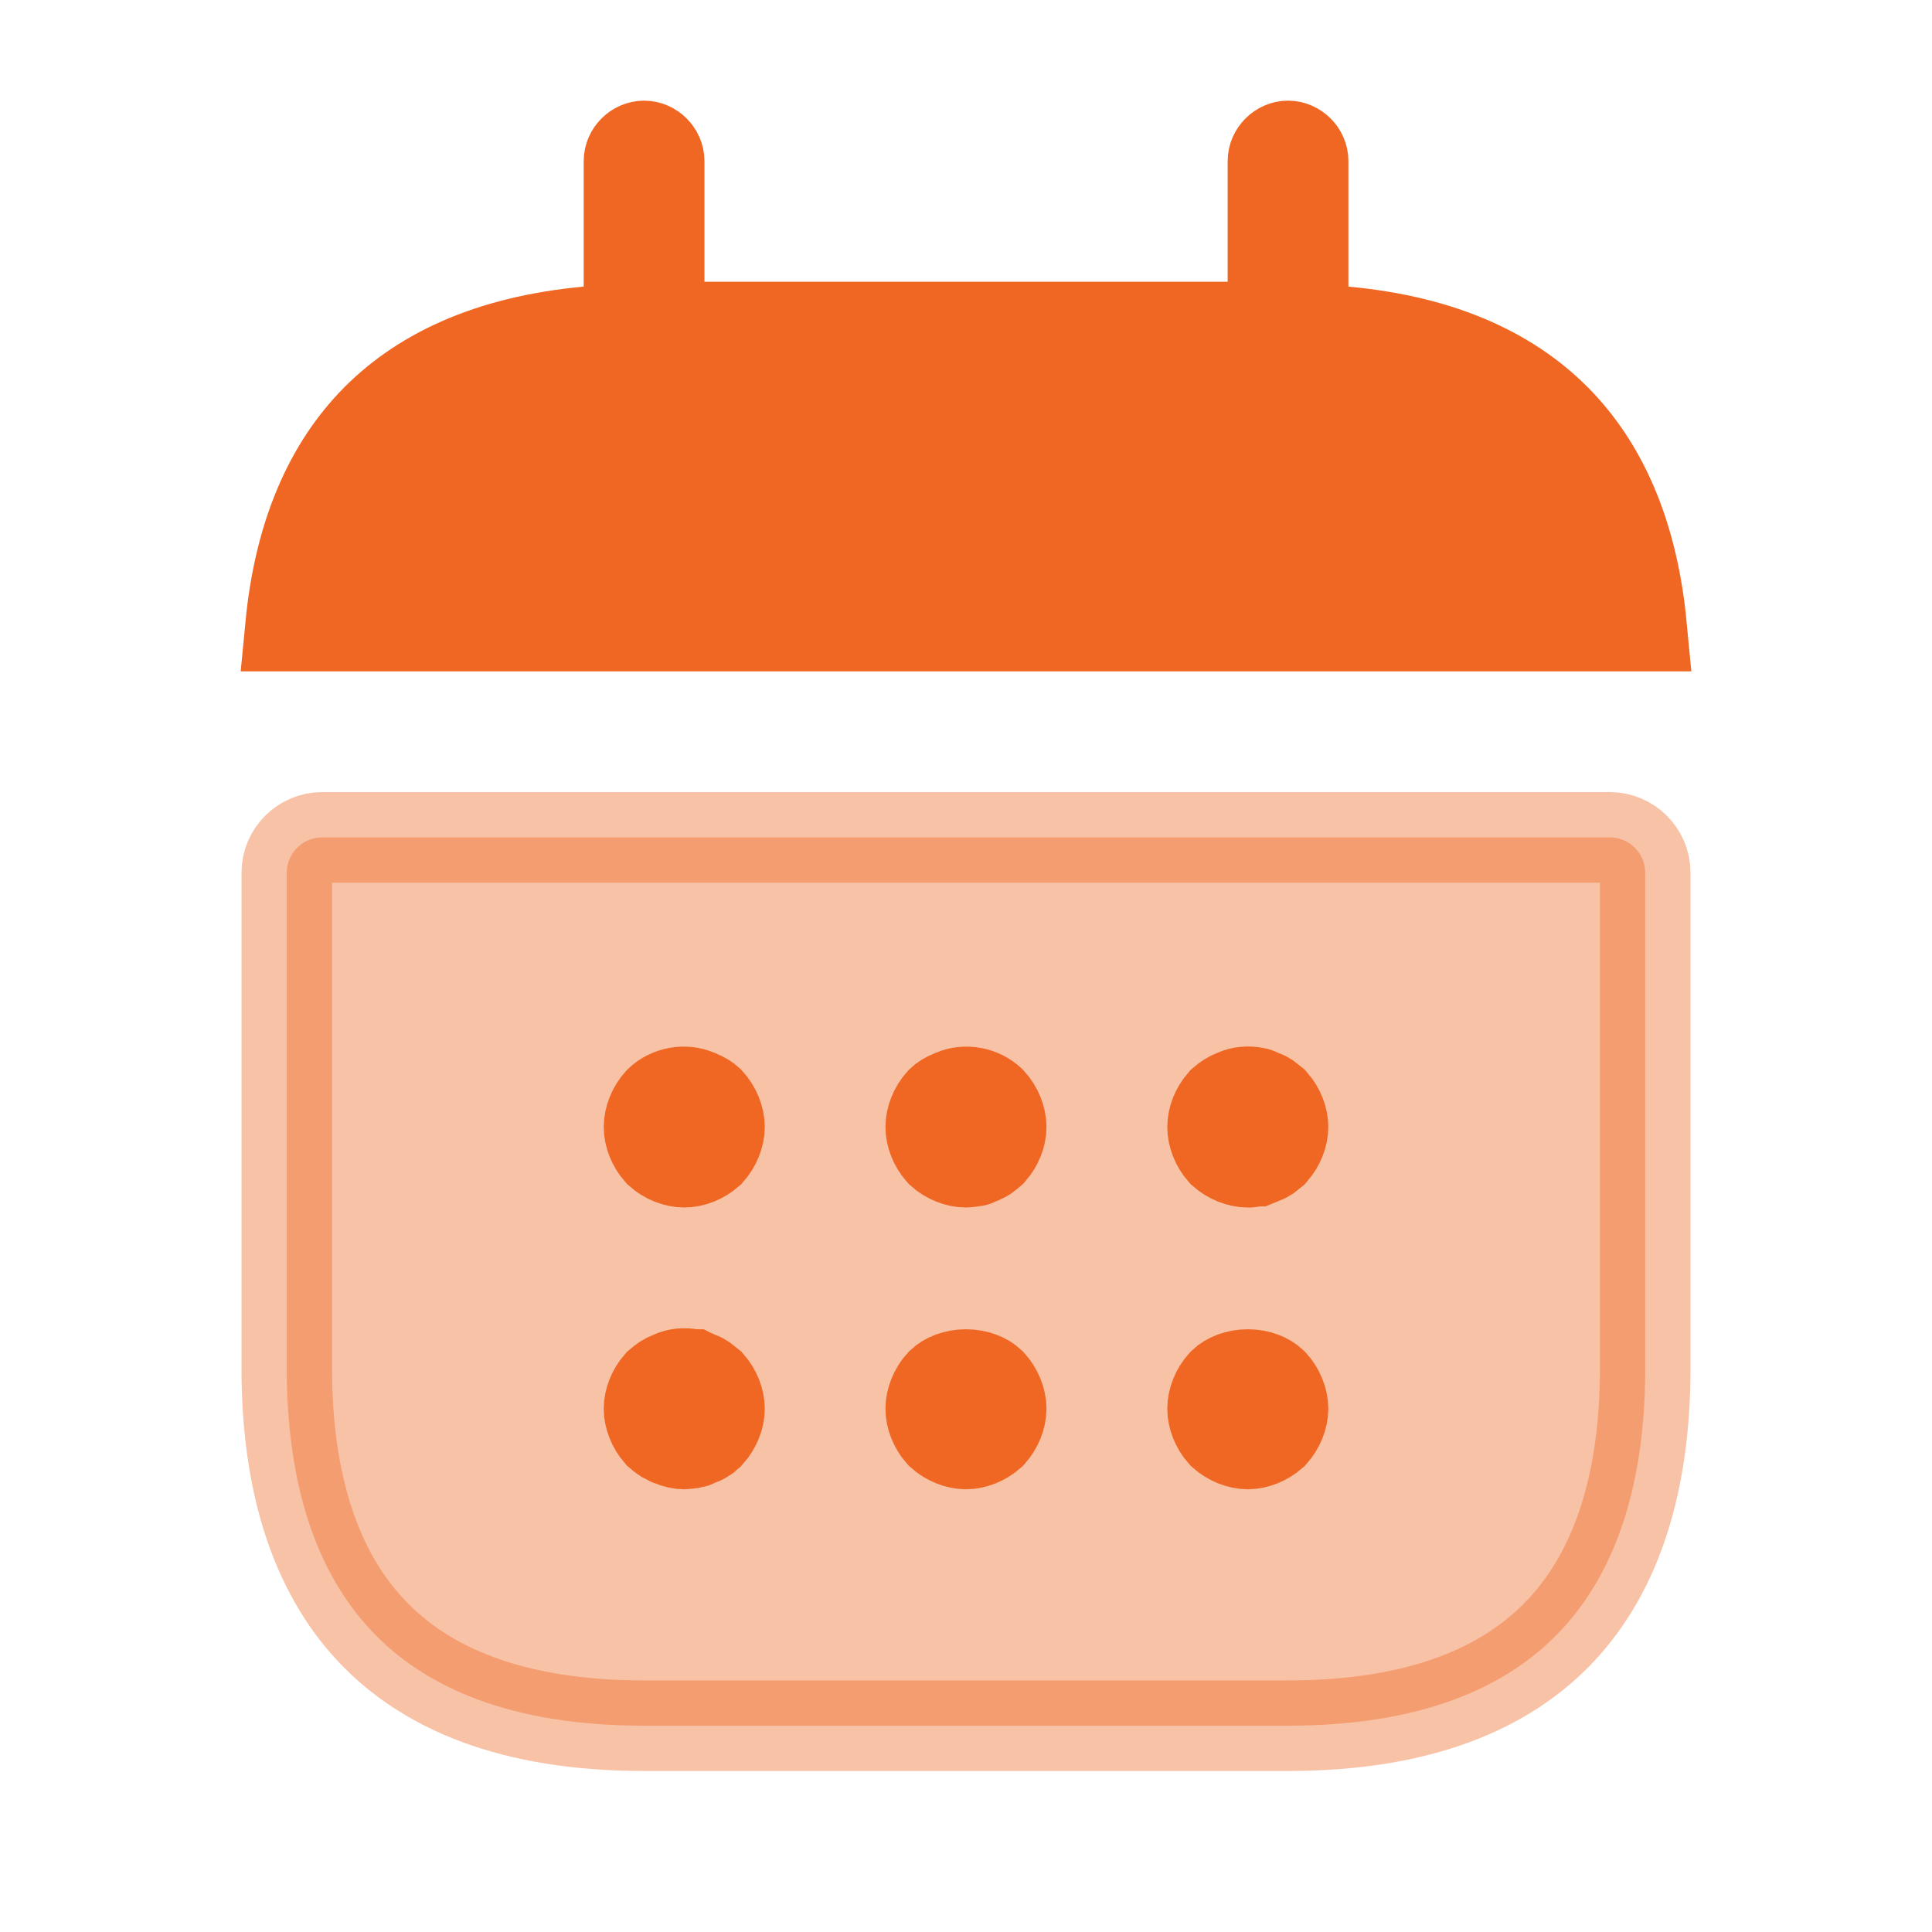
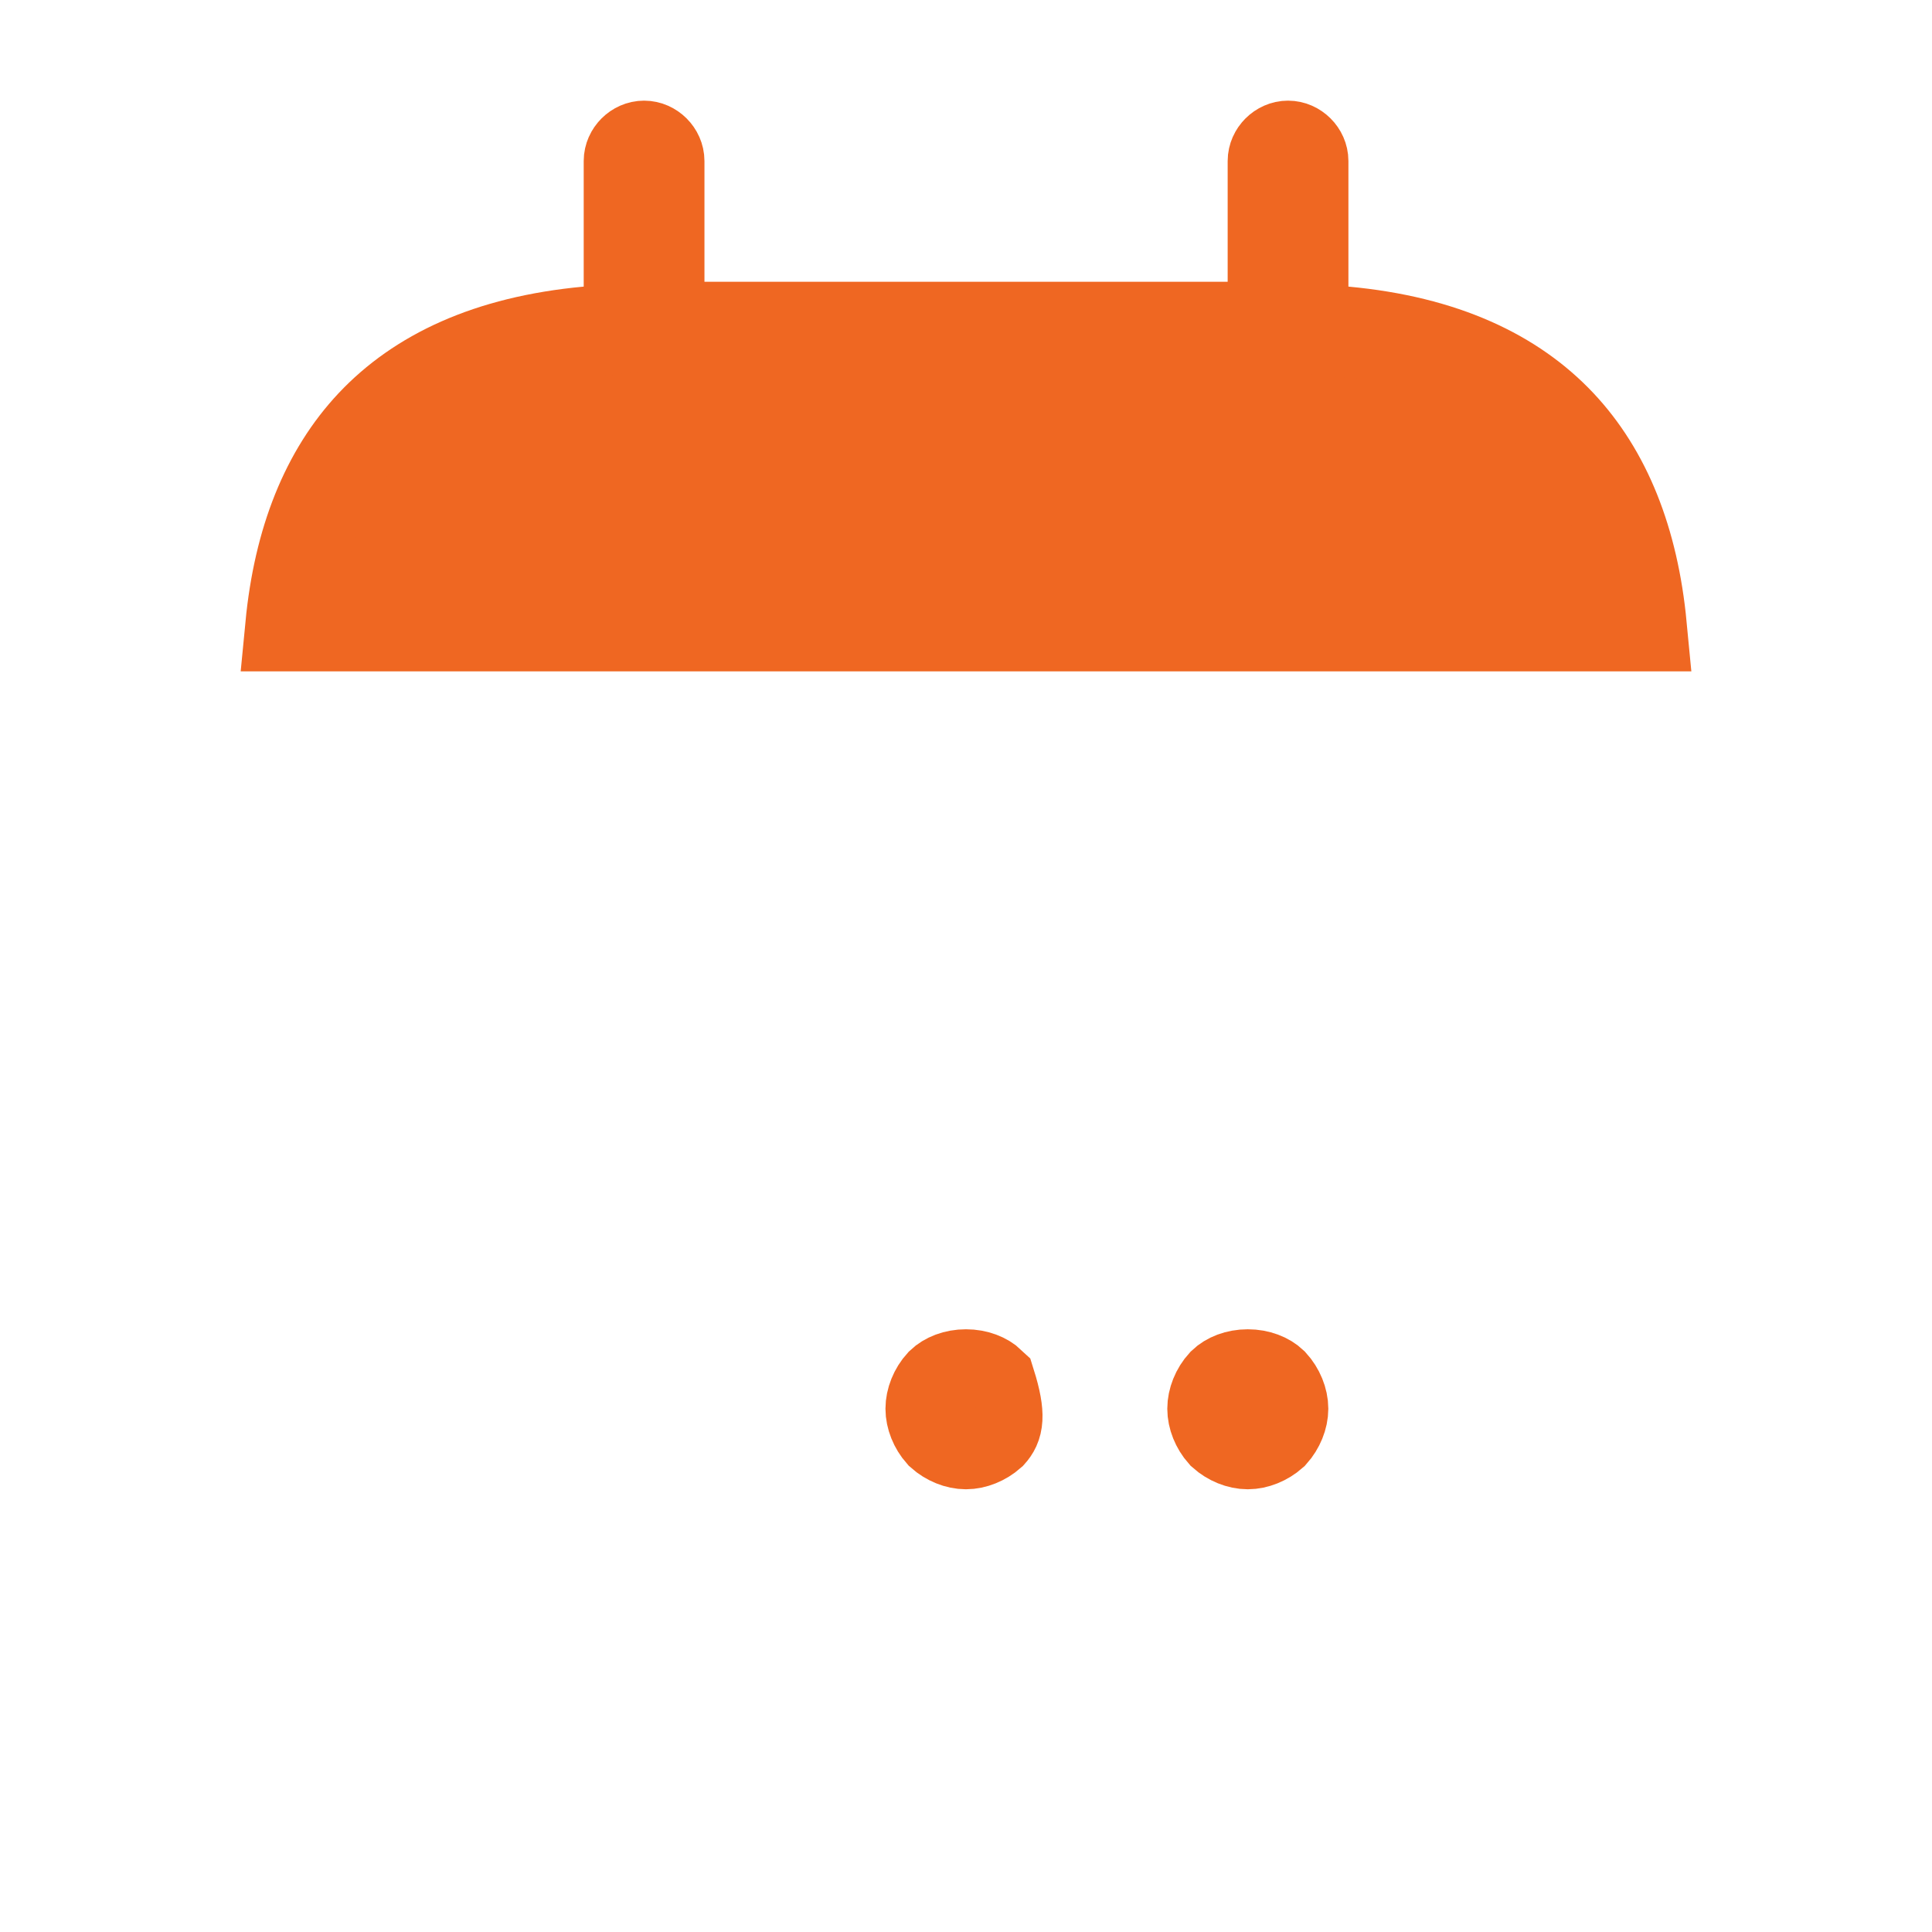
<svg xmlns="http://www.w3.org/2000/svg" width="32" height="32" viewBox="0 0 32 32" fill="none">
  <path d="M21.334 2.417C21.466 2.417 21.584 2.534 21.584 2.667V5.43L22.266 5.494C23.925 5.647 25.076 6.208 25.845 7.024C26.599 7.825 27.053 8.946 27.189 10.37H4.812C4.949 8.946 5.403 7.825 6.157 7.024C6.926 6.208 8.077 5.647 9.736 5.494L10.418 5.43V2.667C10.418 2.534 10.536 2.417 10.668 2.417C10.8 2.417 10.918 2.534 10.918 2.667V5.417H21.084V2.667C21.084 2.534 21.202 2.417 21.334 2.417Z" fill="#EF6722" stroke="#EF6722" stroke-width="1.5" />
-   <path opacity="0.4" d="M5.333 13.87H26.667C26.986 13.87 27.25 14.134 27.25 14.453V22.667C27.25 24.552 26.779 26.009 25.867 26.99C24.965 27.962 23.523 28.583 21.333 28.583H10.667C8.477 28.583 7.035 27.962 6.133 26.99C5.221 26.009 4.75 24.552 4.75 22.667V14.453C4.75 14.134 5.014 13.87 5.333 13.87Z" fill="#EF6722" stroke="#EF6722" stroke-width="1.5" />
-   <path d="M10.923 18.244C11.083 18.089 11.339 18.041 11.542 18.129L11.557 18.135L11.57 18.141C11.649 18.171 11.703 18.207 11.741 18.243C11.854 18.366 11.917 18.527 11.917 18.667C11.917 18.804 11.855 18.961 11.746 19.083C11.625 19.19 11.469 19.25 11.333 19.25C11.196 19.25 11.04 19.19 10.918 19.081C10.81 18.959 10.75 18.803 10.75 18.667C10.75 18.528 10.811 18.367 10.923 18.244Z" fill="#EF6722" stroke="#EF6722" stroke-width="1.5" />
-   <path d="M15.79 18.129C15.992 18.042 16.245 18.089 16.406 18.242C16.52 18.365 16.583 18.527 16.583 18.667C16.583 18.8 16.524 18.952 16.42 19.072C16.406 19.084 16.392 19.096 16.378 19.107C16.357 19.124 16.336 19.14 16.315 19.156C16.291 19.171 16.276 19.179 16.269 19.182L16.219 19.199L16.171 19.223C16.161 19.228 16.153 19.231 16.148 19.232C16.147 19.233 16.146 19.232 16.145 19.232C16.043 19.247 16.025 19.25 15.999 19.25C15.863 19.25 15.706 19.19 15.584 19.081C15.476 18.959 15.416 18.803 15.416 18.667C15.416 18.528 15.477 18.368 15.589 18.245C15.627 18.208 15.681 18.172 15.762 18.141L15.776 18.135L15.79 18.129Z" fill="#EF6722" stroke="#EF6722" stroke-width="1.5" />
-   <path d="M20.787 18.095L20.799 18.098L20.811 18.1H20.812C20.813 18.1 20.815 18.101 20.816 18.102C20.821 18.104 20.829 18.106 20.839 18.111L20.887 18.135L20.936 18.152C20.944 18.154 20.959 18.162 20.982 18.176C21.017 18.204 21.054 18.232 21.089 18.26C21.193 18.381 21.251 18.533 21.251 18.666C21.251 18.8 21.192 18.952 21.088 19.073C21.074 19.084 21.06 19.096 21.046 19.108C21.025 19.124 21.004 19.14 20.983 19.157C20.959 19.172 20.944 19.18 20.936 19.182L20.887 19.199L20.839 19.223C20.829 19.228 20.821 19.23 20.816 19.232H20.814C20.772 19.238 20.741 19.243 20.713 19.247C20.698 19.248 20.687 19.249 20.679 19.25C20.671 19.25 20.667 19.25 20.667 19.25C20.53 19.25 20.372 19.189 20.25 19.08C20.143 18.958 20.084 18.802 20.084 18.666C20.084 18.532 20.142 18.379 20.247 18.258C20.321 18.194 20.372 18.162 20.43 18.14L20.448 18.133L20.465 18.125C20.555 18.085 20.664 18.071 20.787 18.095Z" fill="#EF6722" stroke="#EF6722" stroke-width="1.5" />
-   <path d="M11.453 22.762L11.465 22.765L11.477 22.767H11.479C11.479 22.767 11.481 22.768 11.482 22.769C11.487 22.77 11.495 22.772 11.505 22.777L11.553 22.802L11.602 22.818C11.61 22.821 11.625 22.828 11.648 22.843C11.684 22.871 11.72 22.898 11.755 22.927C11.859 23.047 11.917 23.2 11.917 23.333C11.917 23.468 11.857 23.624 11.75 23.745C11.746 23.748 11.743 23.751 11.74 23.754C11.718 23.773 11.709 23.782 11.694 23.794C11.689 23.799 11.685 23.801 11.682 23.804L11.679 23.806L11.664 23.816C11.632 23.838 11.611 23.846 11.602 23.849L11.553 23.865L11.505 23.89C11.495 23.895 11.487 23.897 11.482 23.898H11.48C11.377 23.913 11.359 23.917 11.333 23.917C11.274 23.917 11.198 23.903 11.115 23.868L11.105 23.863L11.096 23.86L11.001 23.811C10.974 23.794 10.947 23.77 10.913 23.741C10.809 23.62 10.75 23.467 10.75 23.333C10.75 23.199 10.808 23.046 10.913 22.925C10.987 22.861 11.038 22.829 11.096 22.807L11.114 22.8L11.131 22.792C11.221 22.752 11.33 22.737 11.453 22.762Z" fill="#EF6722" stroke="#EF6722" stroke-width="1.5" />
-   <path d="M15.999 22.767C16.177 22.767 16.322 22.829 16.407 22.91C16.52 23.033 16.583 23.194 16.583 23.333C16.583 23.47 16.521 23.627 16.412 23.749C16.291 23.856 16.135 23.917 15.999 23.917C15.862 23.917 15.706 23.856 15.584 23.747C15.476 23.625 15.416 23.469 15.416 23.333C15.416 23.195 15.477 23.034 15.589 22.912C15.674 22.83 15.819 22.767 15.999 22.767Z" fill="#EF6722" stroke="#EF6722" stroke-width="1.5" />
+   <path d="M15.999 22.767C16.177 22.767 16.322 22.829 16.407 22.91C16.583 23.47 16.521 23.627 16.412 23.749C16.291 23.856 16.135 23.917 15.999 23.917C15.862 23.917 15.706 23.856 15.584 23.747C15.476 23.625 15.416 23.469 15.416 23.333C15.416 23.195 15.477 23.034 15.589 22.912C15.674 22.83 15.819 22.767 15.999 22.767Z" fill="#EF6722" stroke="#EF6722" stroke-width="1.5" />
  <path d="M20.667 22.767C20.845 22.767 20.99 22.829 21.075 22.91C21.188 23.033 21.251 23.194 21.251 23.333C21.251 23.47 21.189 23.627 21.08 23.749C20.959 23.856 20.803 23.917 20.667 23.917C20.53 23.917 20.374 23.856 20.252 23.747C20.144 23.625 20.084 23.469 20.084 23.333C20.084 23.195 20.145 23.034 20.257 22.912C20.342 22.83 20.487 22.767 20.667 22.767Z" fill="#EF6722" stroke="#EF6722" stroke-width="1.5" />
</svg>